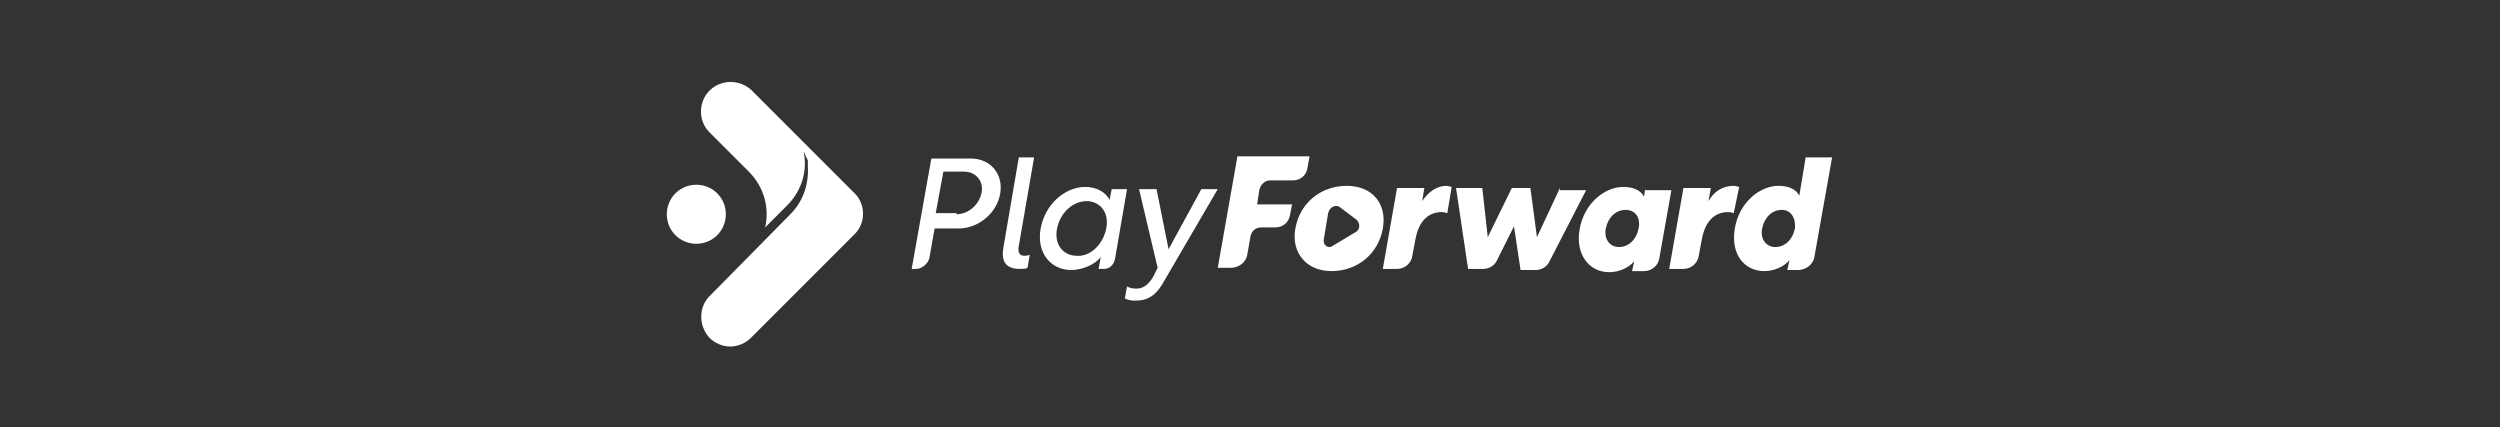
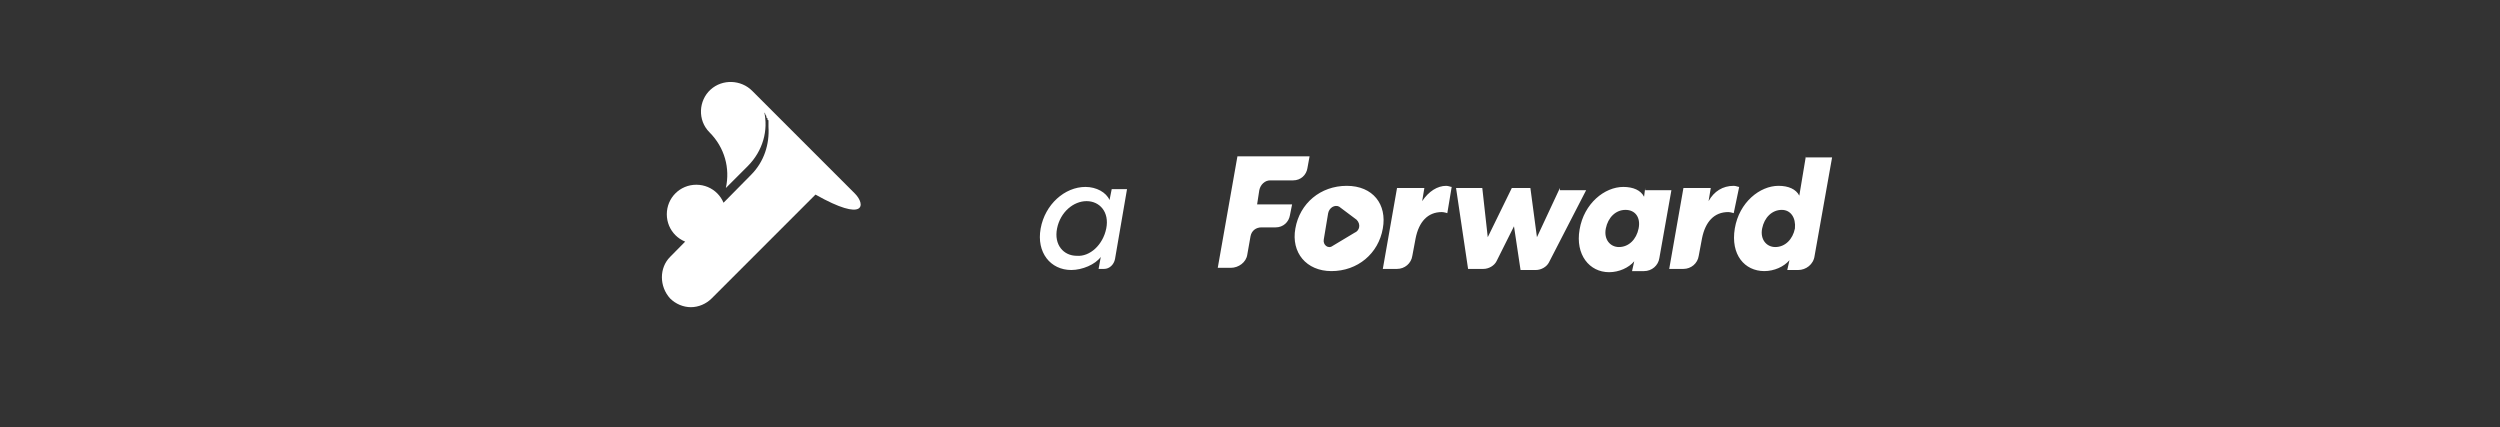
<svg xmlns="http://www.w3.org/2000/svg" version="1.1" id="Layer_1" x="0px" y="0px" viewBox="0 0 228.7 39.1" style="enable-background:new 0 0 228.7 39.1;" xml:space="preserve">
  <rect x="0" y="0" width="228.7" height="39.1" fill="#333333" stroke="none" />
  <style type="text/css">
	.st0{fill:#FFFFFF;}
</style>
  <g>
    <g>
      <g>
        <g>
-           <path class="st0" d="M83.8,24.6h-0.4l1.8-10.1h3.6c1.8,0,3,1.4,2.7,3.2c-0.3,1.8-2,3.2-3.8,3.2h-2.2l-0.5,2.8      C84.8,24.2,84.3,24.6,83.8,24.6z M87.5,19.6c1.1,0,2.1-0.9,2.3-2c0.2-1.1-0.6-1.9-1.6-1.9h-1.9l-0.7,3.8H87.5z" />
-           <path class="st0" d="M93.2,14.4h1.4l-1.4,8.1c-0.1,0.5,0,0.9,0.5,0.9c0.1,0,0.3,0,0.5-0.1l-0.2,1.2c-0.2,0.1-0.4,0.1-0.7,0.1      c-1,0-1.8-0.4-1.5-2L93.2,14.4z" />
          <path class="st0" d="M100.7,23.5c-0.5,0.7-1.7,1.2-2.7,1.2c-1.9,0-3.2-1.6-2.8-3.8c0.4-2.2,2.2-3.8,4.1-3.8c1,0,1.9,0.5,2.2,1.2      l0.2-1h1.4l-1.1,6.4c-0.1,0.5-0.5,0.9-1,0.9h-0.5L100.7,23.5z M101.2,20.9c0.3-1.5-0.6-2.5-1.8-2.5c-1.2,0-2.4,1-2.7,2.5      c-0.3,1.5,0.6,2.5,1.8,2.5C99.7,23.5,100.9,22.4,101.2,20.9z" />
-           <path class="st0" d="M103.1,26.2c0.3,0.2,0.7,0.2,0.9,0.2c0.6,0,1.1-0.4,1.5-1.1l0.4-0.8l-1.7-7.2h1.6l1.1,5.5l3-5.5h1.5      l-4.9,8.4c-0.6,1.1-1.3,1.8-2.6,1.8c-0.3,0-0.6,0-1-0.2L103.1,26.2z" />
        </g>
        <path class="st0" d="M123.2,17c-2.4,0-4.3,1.6-4.7,3.9c-0.4,2.2,1,3.9,3.3,3.9c2.4,0,4.3-1.6,4.7-3.9     C126.9,18.7,125.6,17,123.2,17z M123.9,21.3l-2,1.2c-0.4,0.3-0.9-0.1-0.8-0.6l0.4-2.4c0.1-0.5,0.6-0.8,1-0.6l1.6,1.2     C124.5,20.5,124.4,21.1,123.9,21.3z M165.2,14.3l-0.6,3.6c-0.3-0.6-1-0.9-1.9-0.9c-1.7,0-3.6,1.5-4,3.9c-0.4,2.4,0.9,3.9,2.7,3.9     c0.9,0,1.8-0.4,2.3-1l-0.2,0.9h1c0.7,0,1.4-0.5,1.5-1.3l1.6-9H165.2z M164.2,20.9c-0.2,1-0.9,1.7-1.8,1.7c-0.8,0-1.4-0.7-1.2-1.7     c0.2-1,0.9-1.7,1.8-1.7C163.8,19.2,164.3,19.9,164.2,20.9z M130.1,18.4l0.2-1.2h-2.5l-1.3,7.4h1.3c0.7,0,1.3-0.5,1.4-1.2l0.3-1.6     c0.3-1.5,1.1-2.4,2.4-2.4c0.2,0,0.5,0.1,0.5,0.1l0.4-2.4c-0.1,0-0.3-0.1-0.5-0.1C131.5,17,130.7,17.5,130.1,18.4z M142.7,17.2     l-2.1,4.5l-0.6-4.5h-1.7l-2.2,4.5l-0.5-4.5h-2.4l1.1,7.4h1.4c0.5,0,1-0.3,1.2-0.7l1.6-3.2l0.6,4h1.4c0.5,0,1-0.3,1.2-0.7l3.4-6.6     H142.7z M159.1,17.1c-0.1,0-0.3-0.1-0.5-0.1c-1,0-1.8,0.5-2.3,1.4l0.2-1.2H154l-1.3,7.4h1.3c0.7,0,1.3-0.5,1.4-1.2l0.3-1.6     c0.3-1.5,1.1-2.4,2.4-2.4c0.2,0,0.5,0.1,0.5,0.1L159.1,17.1z M116.2,16.5h2.1c0.7,0,1.2-0.5,1.3-1.1l0.2-1.1h-6.6l-1.8,10.2h1.2     c0.7,0,1.4-0.5,1.5-1.2l0.3-1.7c0.1-0.5,0.5-0.8,1-0.8h1.3c0.7,0,1.2-0.5,1.3-1.1l0.2-1H115l0.2-1.3     C115.3,16.9,115.7,16.5,116.2,16.5z M150.5,17.2l-0.1,0.8c-0.3-0.6-1-0.9-1.9-0.9c-1.7,0-3.6,1.5-4,3.9c-0.4,2.3,0.9,3.9,2.7,3.9     c0.9,0,1.8-0.4,2.3-1l-0.2,0.9h1.1c0.7,0,1.3-0.5,1.4-1.2l1.1-6.2H150.5z M149.9,20.9c-0.2,1-0.9,1.7-1.8,1.7     c-0.8,0-1.4-0.7-1.2-1.7c0.2-1,0.9-1.7,1.8-1.7C149.6,19.2,150.1,19.9,149.9,20.9z" />
      </g>
    </g>
-     <path class="st0" d="M78.2,17.7l-1.9-1.9l-3.9-3.9l-3.6-3.6c-1-1-2.7-1.1-3.8-0.1c-1.1,1-1.2,2.8-0.1,3.9l3.6,3.6   c1.4,1.4,1.9,3.3,1.5,5.1l2-2c1.4-1.4,1.9-3.3,1.5-5c0,0.1,0.1,0.1,0.1,0.2c0-0.1-0.1-0.2-0.1-0.2c0,0.1,0.1,0.2,0.1,0.2   c0,0,0,0,0,0c0,0.1,0.1,0.2,0.1,0.2c0,0,0,0,0,0c0,0.1,0,0.2,0.1,0.2c0,0,0,0,0,0c0,0.1,0,0.2,0.1,0.2c0,0,0,0,0,0   c0,0.1,0,0.2,0,0.2c0,0,0,0,0,0c0,0.1,0,0.2,0,0.2c0,0,0,0,0,0c0,0.1,0,0.2,0,0.2c0,0,0,0,0,0c0,0,0,0,0,0c0.1,1.6-0.4,3.2-1.6,4.4   l-7.4,7.5c-1,1-1,2.7,0,3.8c0.5,0.5,1.2,0.8,1.9,0.8c0.7,0,1.4-0.3,1.9-0.8l9.5-9.5C79.2,20.4,79.2,18.7,78.2,17.7z M73.5,13.5   C73.5,13.5,73.5,13.5,73.5,13.5C73.5,13.5,73.5,13.5,73.5,13.5z M66.4,19.6c0-1.5-1.2-2.7-2.7-2.7c-1.5,0-2.7,1.2-2.7,2.7   c0,1.5,1.2,2.7,2.7,2.7C65.2,22.3,66.4,21.1,66.4,19.6z" />
+     <path class="st0" d="M78.2,17.7l-1.9-1.9l-3.9-3.9l-3.6-3.6c-1-1-2.7-1.1-3.8-0.1c-1.1,1-1.2,2.8-0.1,3.9c1.4,1.4,1.9,3.3,1.5,5.1l2-2c1.4-1.4,1.9-3.3,1.5-5c0,0.1,0.1,0.1,0.1,0.2c0-0.1-0.1-0.2-0.1-0.2c0,0.1,0.1,0.2,0.1,0.2   c0,0,0,0,0,0c0,0.1,0.1,0.2,0.1,0.2c0,0,0,0,0,0c0,0.1,0,0.2,0.1,0.2c0,0,0,0,0,0c0,0.1,0,0.2,0.1,0.2c0,0,0,0,0,0   c0,0.1,0,0.2,0,0.2c0,0,0,0,0,0c0,0.1,0,0.2,0,0.2c0,0,0,0,0,0c0,0.1,0,0.2,0,0.2c0,0,0,0,0,0c0,0,0,0,0,0c0.1,1.6-0.4,3.2-1.6,4.4   l-7.4,7.5c-1,1-1,2.7,0,3.8c0.5,0.5,1.2,0.8,1.9,0.8c0.7,0,1.4-0.3,1.9-0.8l9.5-9.5C79.2,20.4,79.2,18.7,78.2,17.7z M73.5,13.5   C73.5,13.5,73.5,13.5,73.5,13.5C73.5,13.5,73.5,13.5,73.5,13.5z M66.4,19.6c0-1.5-1.2-2.7-2.7-2.7c-1.5,0-2.7,1.2-2.7,2.7   c0,1.5,1.2,2.7,2.7,2.7C65.2,22.3,66.4,21.1,66.4,19.6z" />
  </g>
</svg>